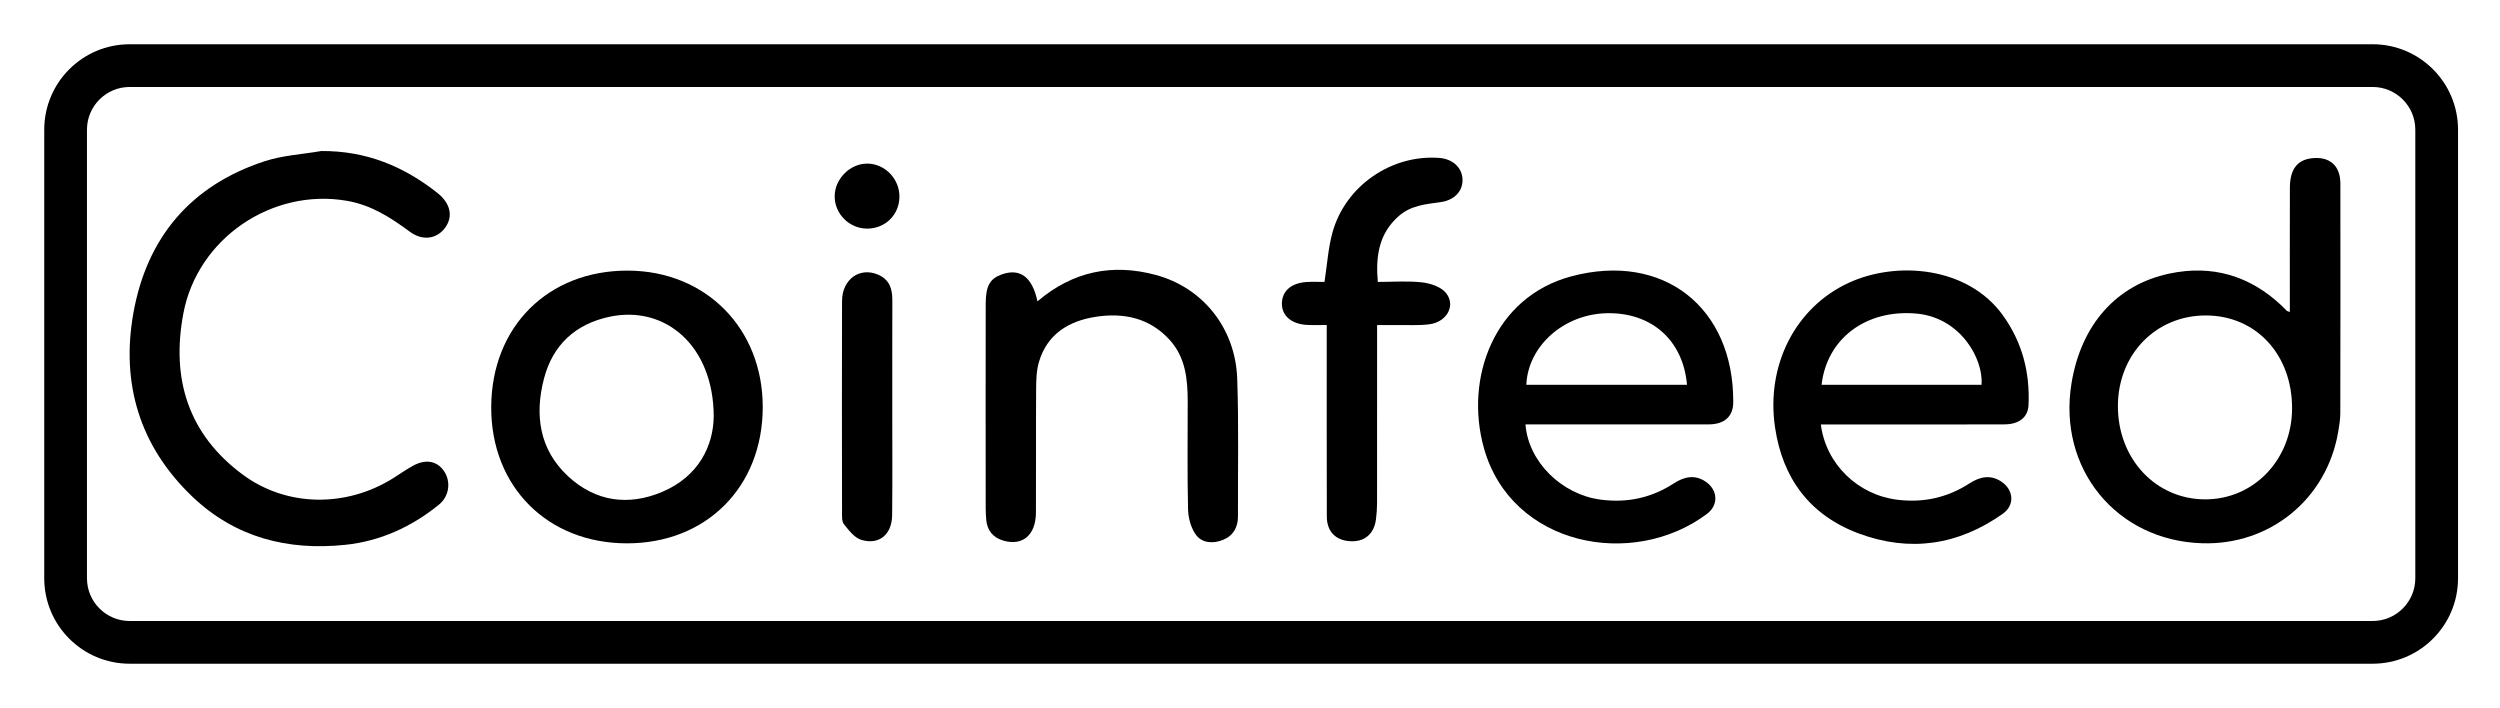
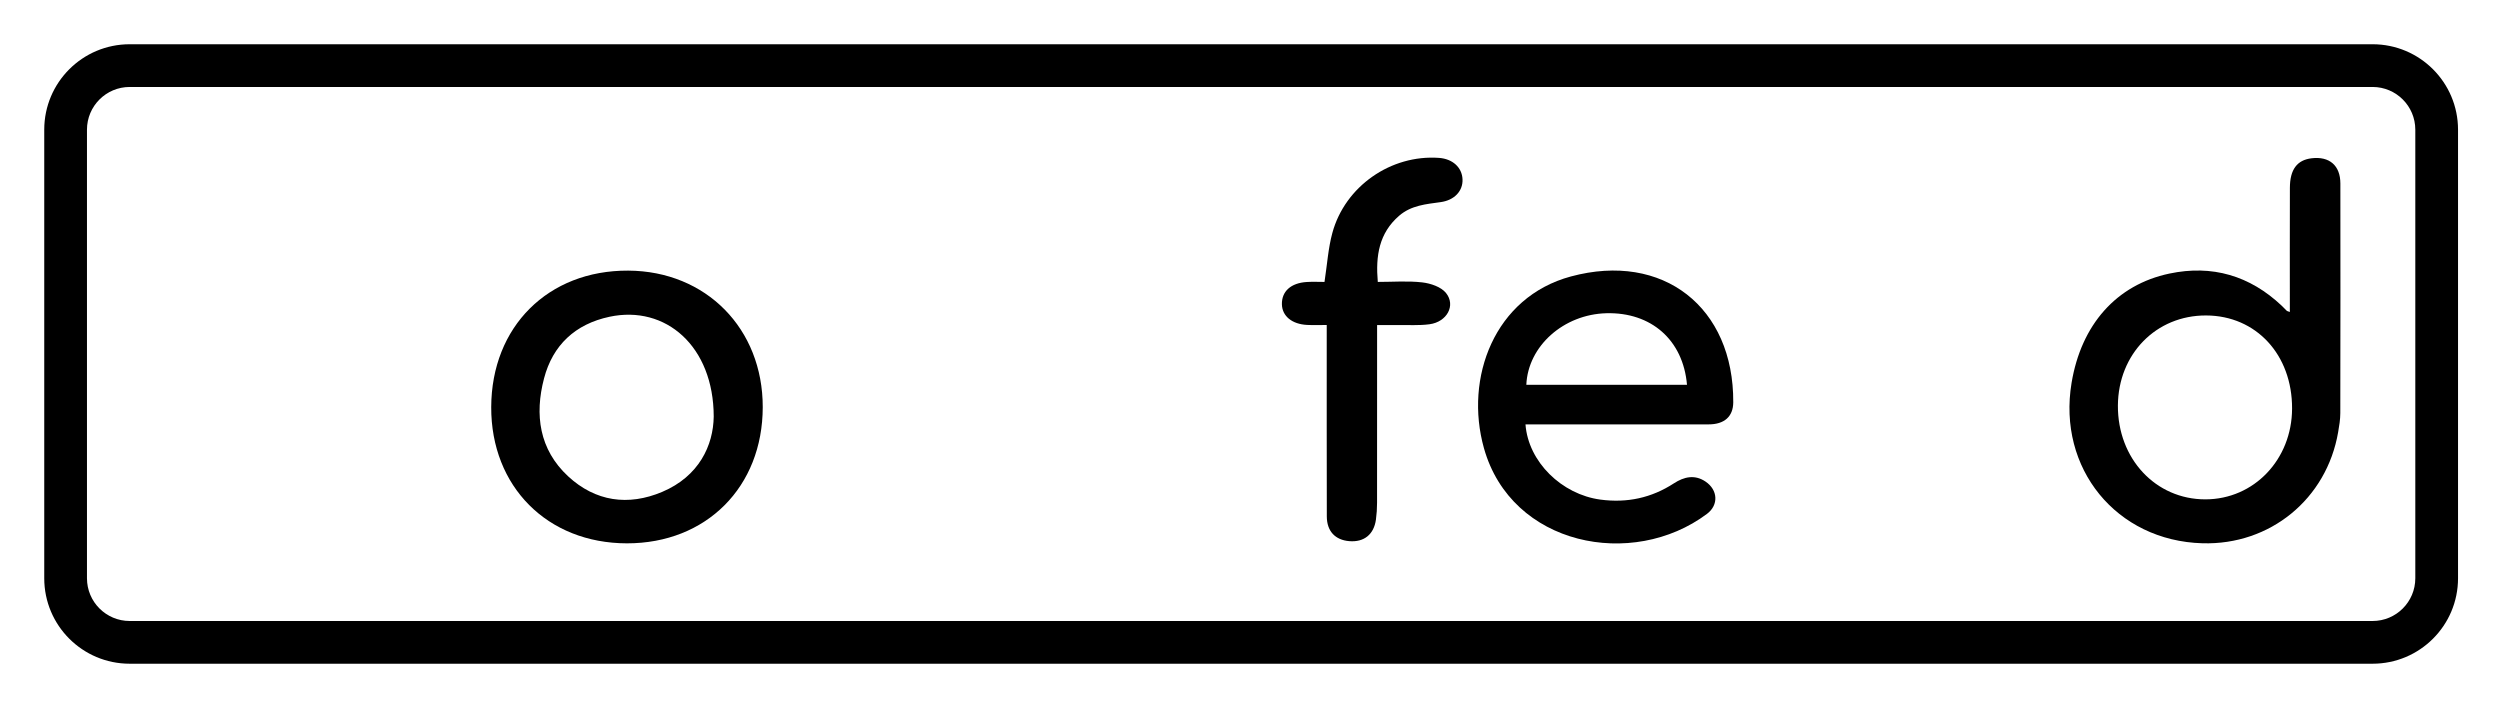
<svg xmlns="http://www.w3.org/2000/svg" width="113" height="32" viewBox="0 0 113 32" fill="none">
  <g clip-path="url(#clip0_16195_31214)">
    <path d="M103.501 14.101C103.501 12.195 103.496 10.341 103.503 8.487C103.506 7.658 103.83 7.233 104.484 7.154C105.29 7.057 105.784 7.481 105.785 8.292C105.789 11.751 105.789 15.212 105.782 18.671C105.782 18.96 105.733 19.25 105.684 19.535C105.162 22.556 102.609 24.644 99.552 24.556C95.662 24.446 92.991 21.174 93.635 17.305C94.072 14.679 95.656 12.872 98.059 12.365C99.989 11.958 101.695 12.459 103.136 13.821C103.214 13.895 103.289 13.976 103.366 14.051C103.377 14.062 103.398 14.063 103.502 14.102L103.501 14.101ZM99.716 14.259C97.458 14.25 95.744 16.001 95.729 18.329C95.715 20.731 97.435 22.574 99.686 22.571C101.879 22.568 103.594 20.772 103.602 18.469C103.611 16.035 101.98 14.267 99.717 14.259H99.716Z" fill="black" />
-     <path d="M14.526 6.826C16.538 6.814 18.25 7.51 19.783 8.731C20.359 9.19 20.493 9.782 20.12 10.293C19.75 10.799 19.11 10.904 18.528 10.476C17.659 9.834 16.785 9.267 15.678 9.076C12.297 8.492 8.927 10.774 8.288 14.167C7.732 17.113 8.501 19.617 10.961 21.445C12.951 22.924 15.649 22.95 17.785 21.606C18.077 21.422 18.36 21.221 18.662 21.055C19.235 20.738 19.746 20.83 20.061 21.281C20.391 21.755 20.316 22.421 19.846 22.805C18.606 23.815 17.187 24.462 15.598 24.627C12.998 24.898 10.632 24.293 8.702 22.455C6.318 20.184 5.461 17.348 6.028 14.156C6.636 10.736 8.625 8.375 11.972 7.285C12.786 7.02 13.672 6.974 14.526 6.826Z" fill="black" />
-     <path d="M82.302 19.183C82.528 20.982 83.979 22.366 85.749 22.587C86.941 22.736 88.02 22.494 89.02 21.85C89.477 21.555 89.956 21.44 90.448 21.76C91.02 22.133 91.082 22.826 90.529 23.219C88.519 24.646 86.322 24.973 84.011 24.111C81.803 23.289 80.57 21.619 80.231 19.315C79.818 16.511 81.148 13.9 83.554 12.787C85.745 11.774 88.947 12.054 90.528 14.249C91.404 15.464 91.756 16.828 91.69 18.305C91.665 18.868 91.259 19.18 90.595 19.182C88.901 19.188 87.207 19.185 85.513 19.185C84.458 19.185 83.403 19.185 82.302 19.185V19.183ZM89.567 17.392C89.653 16.189 88.591 14.35 86.623 14.174C84.353 13.97 82.572 15.298 82.336 17.392H89.567Z" fill="black" />
    <path d="M68.952 19.183C69.078 20.878 70.594 22.35 72.339 22.582C73.547 22.743 74.645 22.506 75.662 21.846C76.119 21.55 76.599 21.438 77.088 21.766C77.65 22.143 77.693 22.825 77.154 23.228C73.791 25.746 68.316 24.677 67.075 20.26C66.18 17.074 67.551 13.428 71.004 12.496C75.167 11.374 78.369 13.883 78.343 18.189C78.338 18.831 77.937 19.181 77.234 19.182C74.685 19.186 72.135 19.184 69.586 19.184C69.387 19.184 69.188 19.184 68.951 19.184L68.952 19.183ZM76.252 17.393C76.078 15.365 74.631 14.106 72.611 14.158C70.679 14.207 69.065 15.639 68.99 17.393H76.252Z" fill="black" />
    <path d="M28.336 24.559C24.743 24.555 22.19 21.991 22.203 18.4C22.216 14.764 24.776 12.214 28.394 12.232C31.915 12.25 34.481 14.855 34.476 18.406C34.471 22.011 31.925 24.563 28.336 24.559ZM32.26 18.83C32.256 15.649 30.089 13.779 27.553 14.317C25.999 14.648 24.984 15.6 24.59 17.106C24.16 18.744 24.371 20.315 25.677 21.527C26.914 22.673 28.399 22.881 29.932 22.233C31.599 21.528 32.242 20.128 32.26 18.83Z" fill="black" />
-     <path d="M46.895 13.619C48.505 12.252 50.294 11.902 52.246 12.429C54.374 13.004 55.842 14.837 55.922 17.114C55.995 19.186 55.949 21.263 55.956 23.337C55.958 23.844 55.735 24.224 55.265 24.409C54.83 24.581 54.337 24.55 54.062 24.18C53.835 23.873 53.71 23.422 53.7 23.032C53.662 21.413 53.685 19.794 53.684 18.173C53.684 17.16 53.596 16.166 52.873 15.367C51.97 14.372 50.797 14.125 49.536 14.318C48.316 14.505 47.334 15.093 46.96 16.362C46.844 16.754 46.836 17.186 46.833 17.601C46.82 19.457 46.835 21.314 46.824 23.17C46.819 24.187 46.219 24.691 45.349 24.435C44.88 24.298 44.617 23.97 44.577 23.488C44.548 23.144 44.553 22.797 44.553 22.452C44.552 19.54 44.548 16.628 44.554 13.716C44.555 12.921 44.751 12.59 45.282 12.403C46.104 12.112 46.658 12.513 46.893 13.621L46.895 13.619Z" fill="black" />
    <path d="M59.867 12.746C59.989 11.951 60.034 11.221 60.222 10.53C60.794 8.418 62.875 6.978 65.048 7.137C65.66 7.182 66.084 7.569 66.106 8.104C66.129 8.635 65.735 9.05 65.123 9.135C64.459 9.228 63.788 9.279 63.241 9.752C62.334 10.537 62.173 11.557 62.276 12.743C62.953 12.743 63.626 12.689 64.285 12.764C64.665 12.808 65.138 12.967 65.36 13.244C65.811 13.806 65.401 14.55 64.617 14.656C64.133 14.721 63.636 14.685 63.145 14.692C62.874 14.695 62.604 14.692 62.245 14.692V15.354C62.245 17.812 62.246 20.271 62.243 22.728C62.243 22.982 62.226 23.238 62.192 23.488C62.099 24.16 61.652 24.515 60.988 24.46C60.351 24.408 59.974 24.011 59.972 23.345C59.965 20.631 59.969 17.918 59.968 15.205C59.968 15.062 59.968 14.919 59.968 14.69C59.65 14.69 59.366 14.701 59.084 14.687C58.393 14.653 57.953 14.286 57.942 13.753C57.93 13.17 58.347 12.79 59.068 12.746C59.339 12.729 59.612 12.743 59.867 12.743V12.746Z" fill="black" />
-     <path d="M40.33 18.422C40.33 20.041 40.343 21.662 40.325 23.281C40.315 24.155 39.749 24.638 38.942 24.406C38.63 24.316 38.368 23.973 38.146 23.694C38.04 23.561 38.061 23.31 38.06 23.113C38.055 19.947 38.051 16.78 38.06 13.613C38.063 12.626 38.853 12.057 39.688 12.414C40.2 12.632 40.336 13.053 40.334 13.564C40.328 15.184 40.331 16.803 40.331 18.423H40.329L40.33 18.422Z" fill="black" />
-     <path d="M39.174 10.333C38.38 10.325 37.718 9.653 37.727 8.864C37.735 8.081 38.422 7.395 39.196 7.395C40.002 7.395 40.673 8.095 40.654 8.914C40.636 9.731 39.998 10.341 39.173 10.334L39.174 10.333Z" fill="black" />
  </g>
  <path fill-rule="evenodd" clip-rule="evenodd" d="M107.241 3.931H5.862C4.796 3.931 3.931 4.796 3.931 5.862V26.138C3.931 27.204 4.796 28.069 5.862 28.069H107.241C108.308 28.069 109.172 27.204 109.172 26.138V5.862C109.172 4.796 108.308 3.931 107.241 3.931ZM5.862 2C3.729 2 2 3.729 2 5.862V26.138C2 28.271 3.729 30 5.862 30H107.241C109.374 30 111.103 28.271 111.103 26.138V5.862C111.103 3.729 109.374 2 107.241 2H5.862Z" fill="black" />
  <defs>
    <clipPath id="clip0_16195_31214">
      <rect width="99.931" height="17.862" fill="white" transform="translate(5.859 6.826)" />
    </clipPath>
  </defs>
</svg>